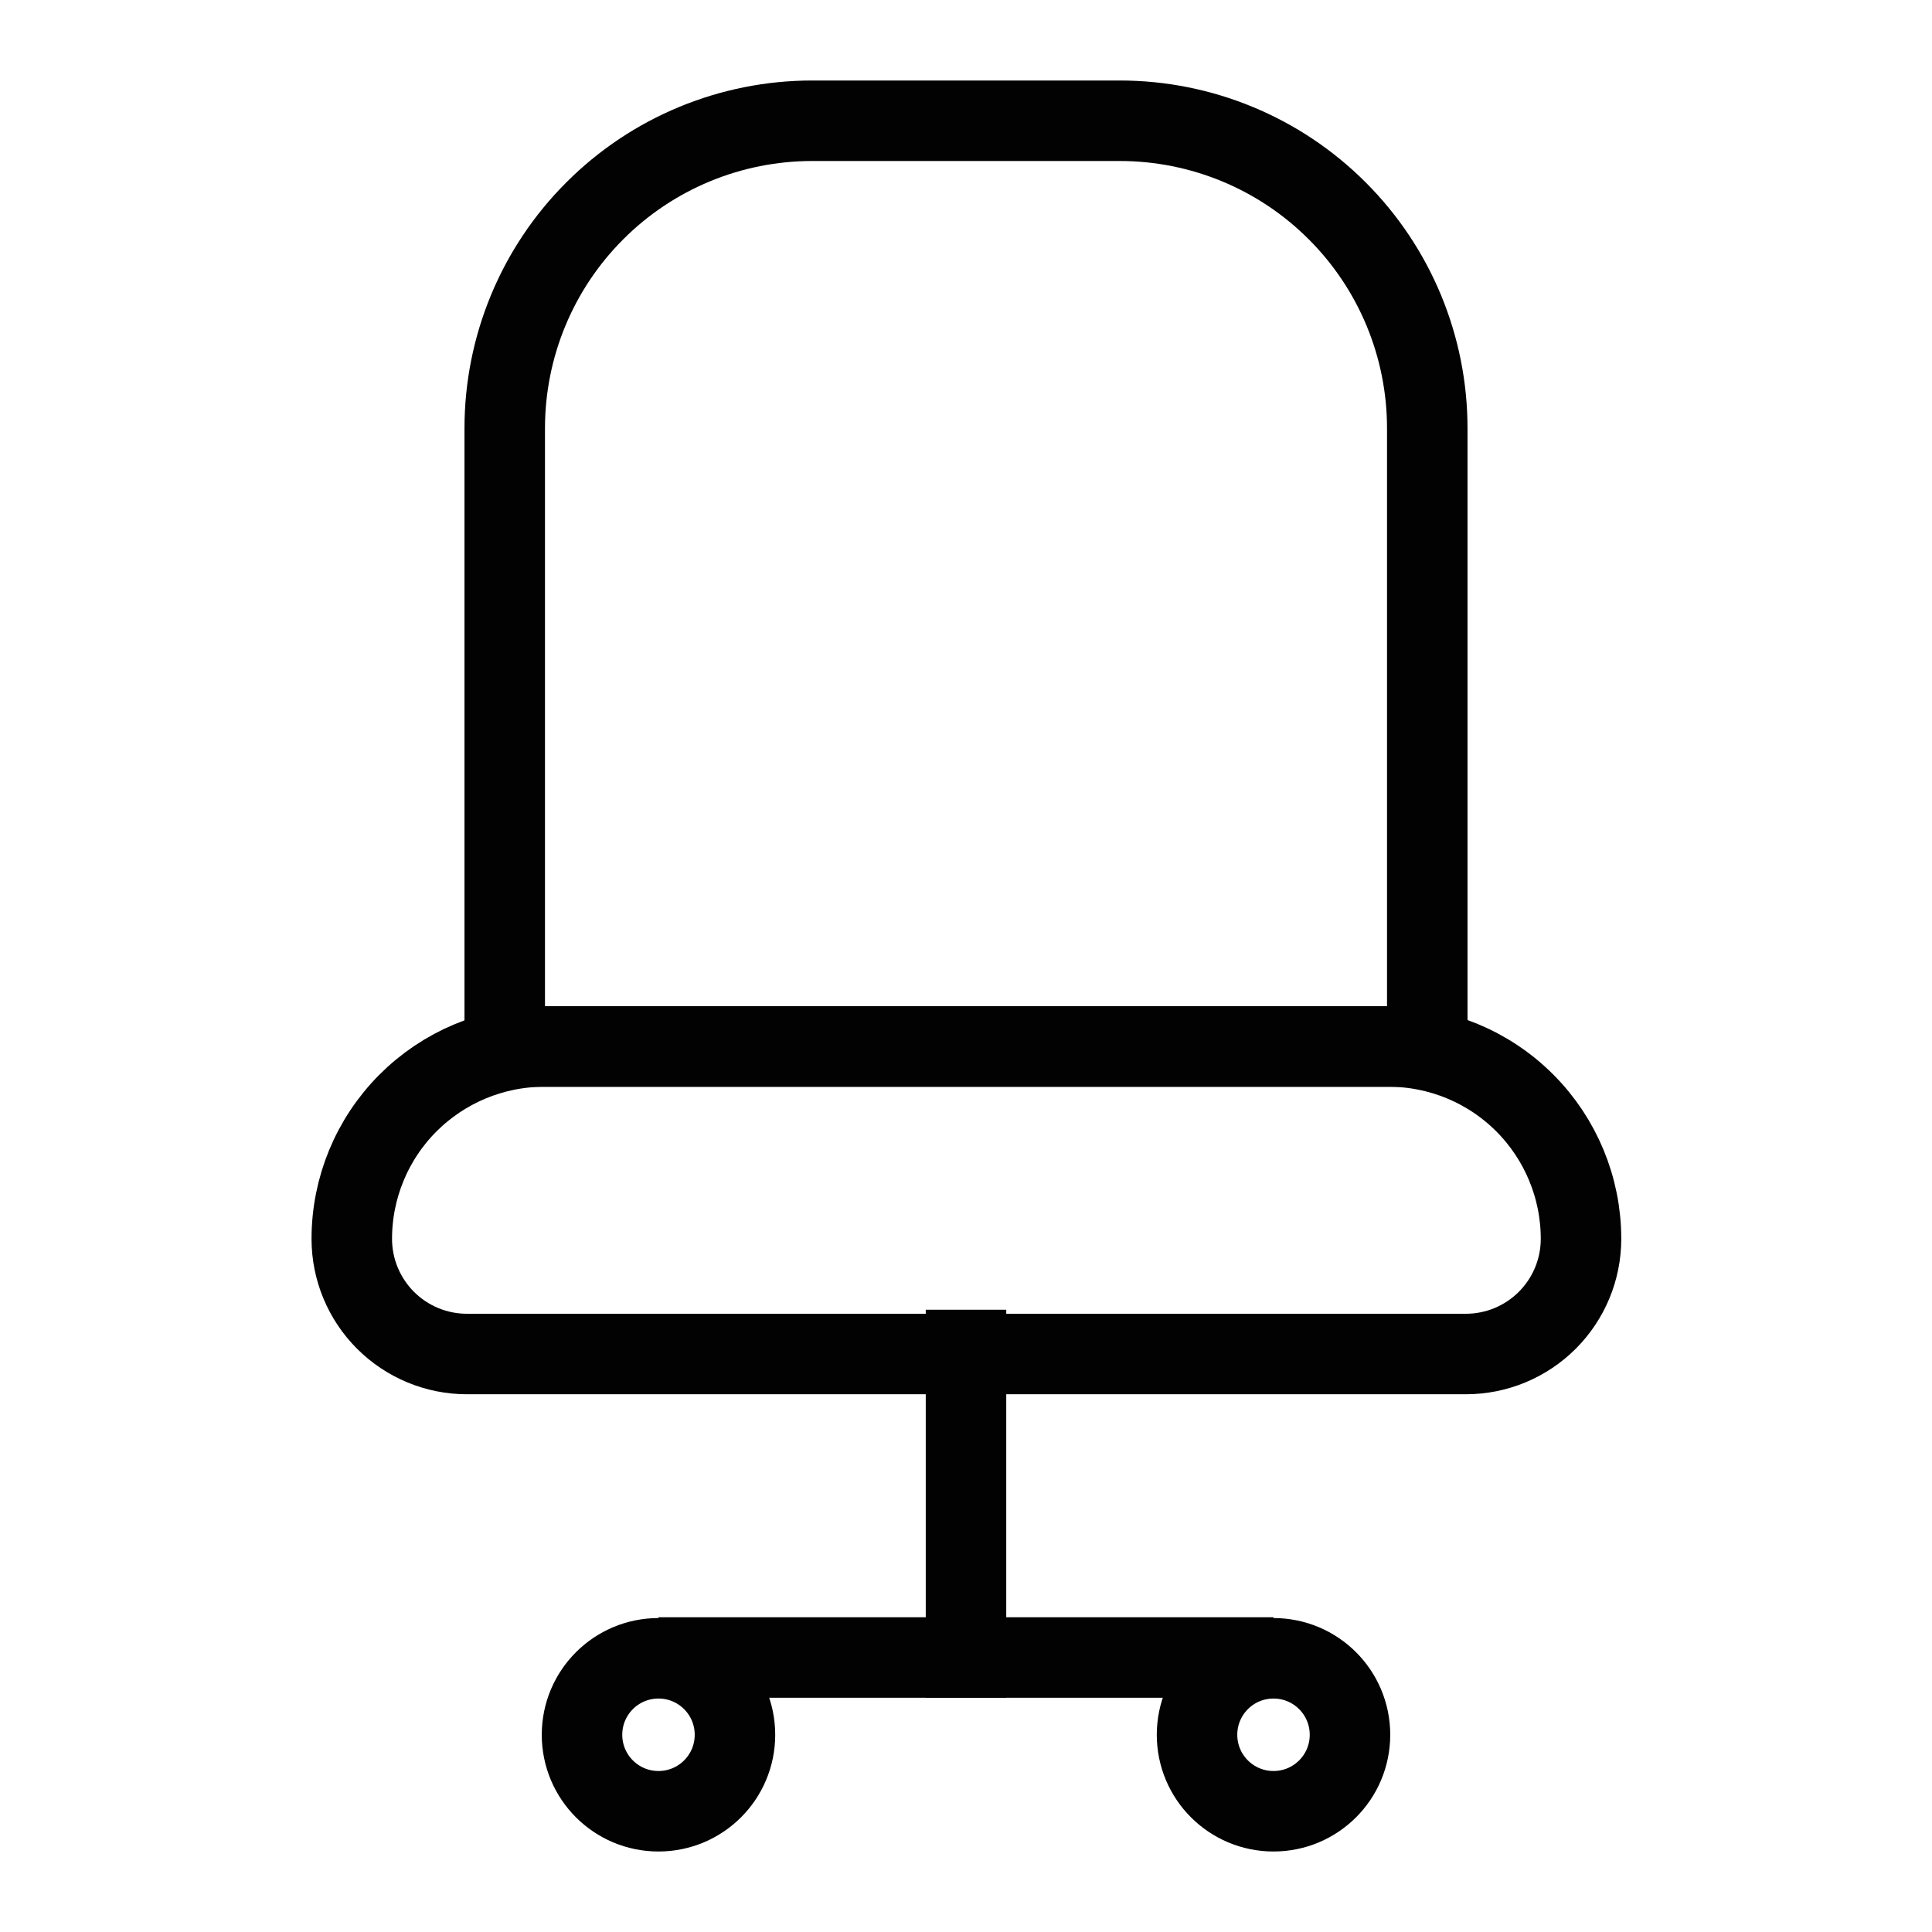
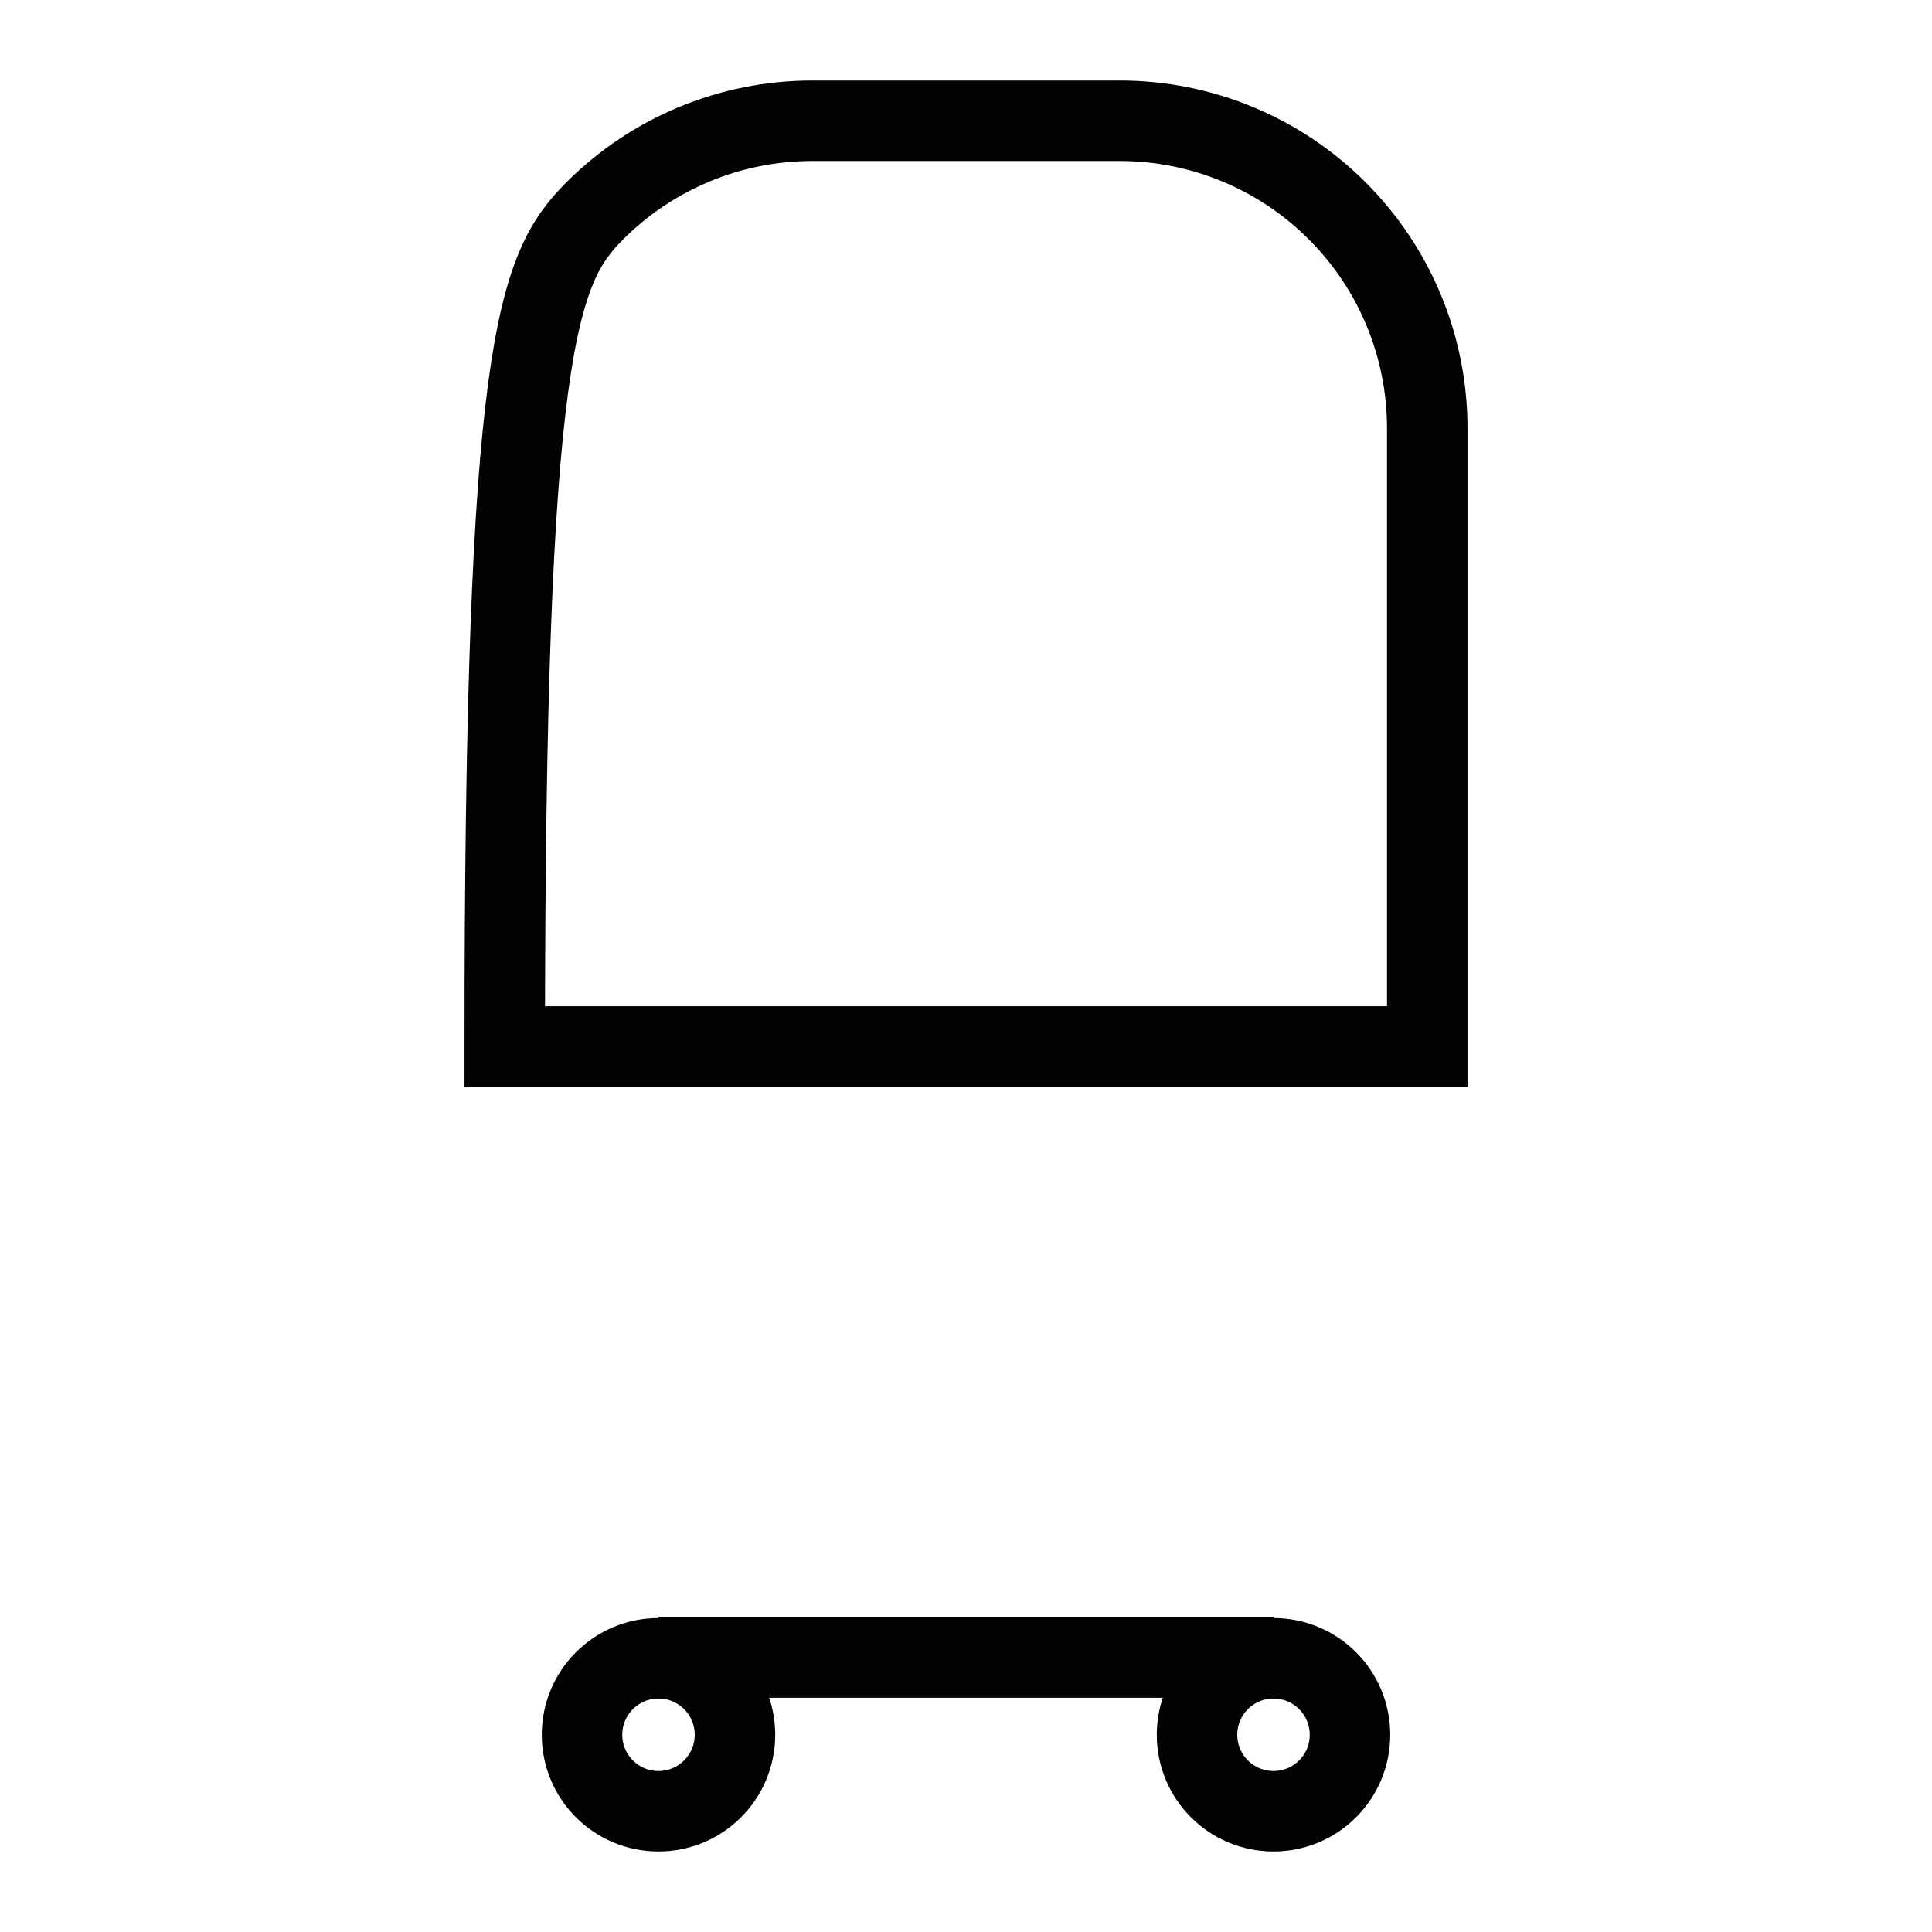
<svg xmlns="http://www.w3.org/2000/svg" width="24" height="24" viewBox="0 0 24 24" fill="none">
-   <path d="M10.09 1.5H13.91C14.923 1.5 15.895 1.902 16.611 2.619C17.328 3.335 17.73 4.307 17.73 5.32V13H6.27V5.32C6.27 4.307 6.672 3.335 7.389 2.619C8.105 1.902 9.077 1.5 10.09 1.5Z" stroke="#020202" stroke-miterlimit="10" stroke-linecap="square" />
-   <path d="M6.75 13H17.25C17.884 13 18.492 13.252 18.94 13.7C19.388 14.148 19.64 14.756 19.64 15.39C19.64 15.769 19.489 16.133 19.221 16.401C18.953 16.669 18.589 16.82 18.21 16.82H5.8C5.421 16.82 5.057 16.669 4.789 16.401C4.521 16.133 4.37 15.769 4.37 15.39C4.37 14.758 4.62 14.152 5.066 13.704C5.513 13.256 6.118 13.003 6.75 13Z" stroke="#020202" stroke-miterlimit="10" stroke-linecap="square" />
-   <path d="M12 16.77V20.59" stroke="#020202" stroke-miterlimit="10" stroke-linecap="square" />
+   <path d="M10.09 1.5H13.91C14.923 1.5 15.895 1.902 16.611 2.619C17.328 3.335 17.73 4.307 17.73 5.32V13H6.27C6.27 4.307 6.672 3.335 7.389 2.619C8.105 1.902 9.077 1.5 10.09 1.5Z" stroke="#020202" stroke-miterlimit="10" stroke-linecap="square" />
  <path d="M8.18 22.5C8.705 22.5 9.13 22.075 9.13 21.55C9.13 21.025 8.705 20.6 8.18 20.6C7.655 20.6 7.23 21.025 7.23 21.55C7.23 22.075 7.655 22.5 8.18 22.5Z" stroke="#020202" stroke-miterlimit="10" stroke-linecap="square" />
  <path d="M15.82 22.5C16.345 22.5 16.77 22.075 16.77 21.55C16.77 21.025 16.345 20.6 15.82 20.6C15.295 20.6 14.87 21.025 14.87 21.55C14.87 22.075 15.295 22.5 15.82 22.5Z" stroke="#020202" stroke-miterlimit="10" stroke-linecap="square" />
  <path d="M8.18 20.59H15.82" stroke="#020202" stroke-miterlimit="10" />
</svg>